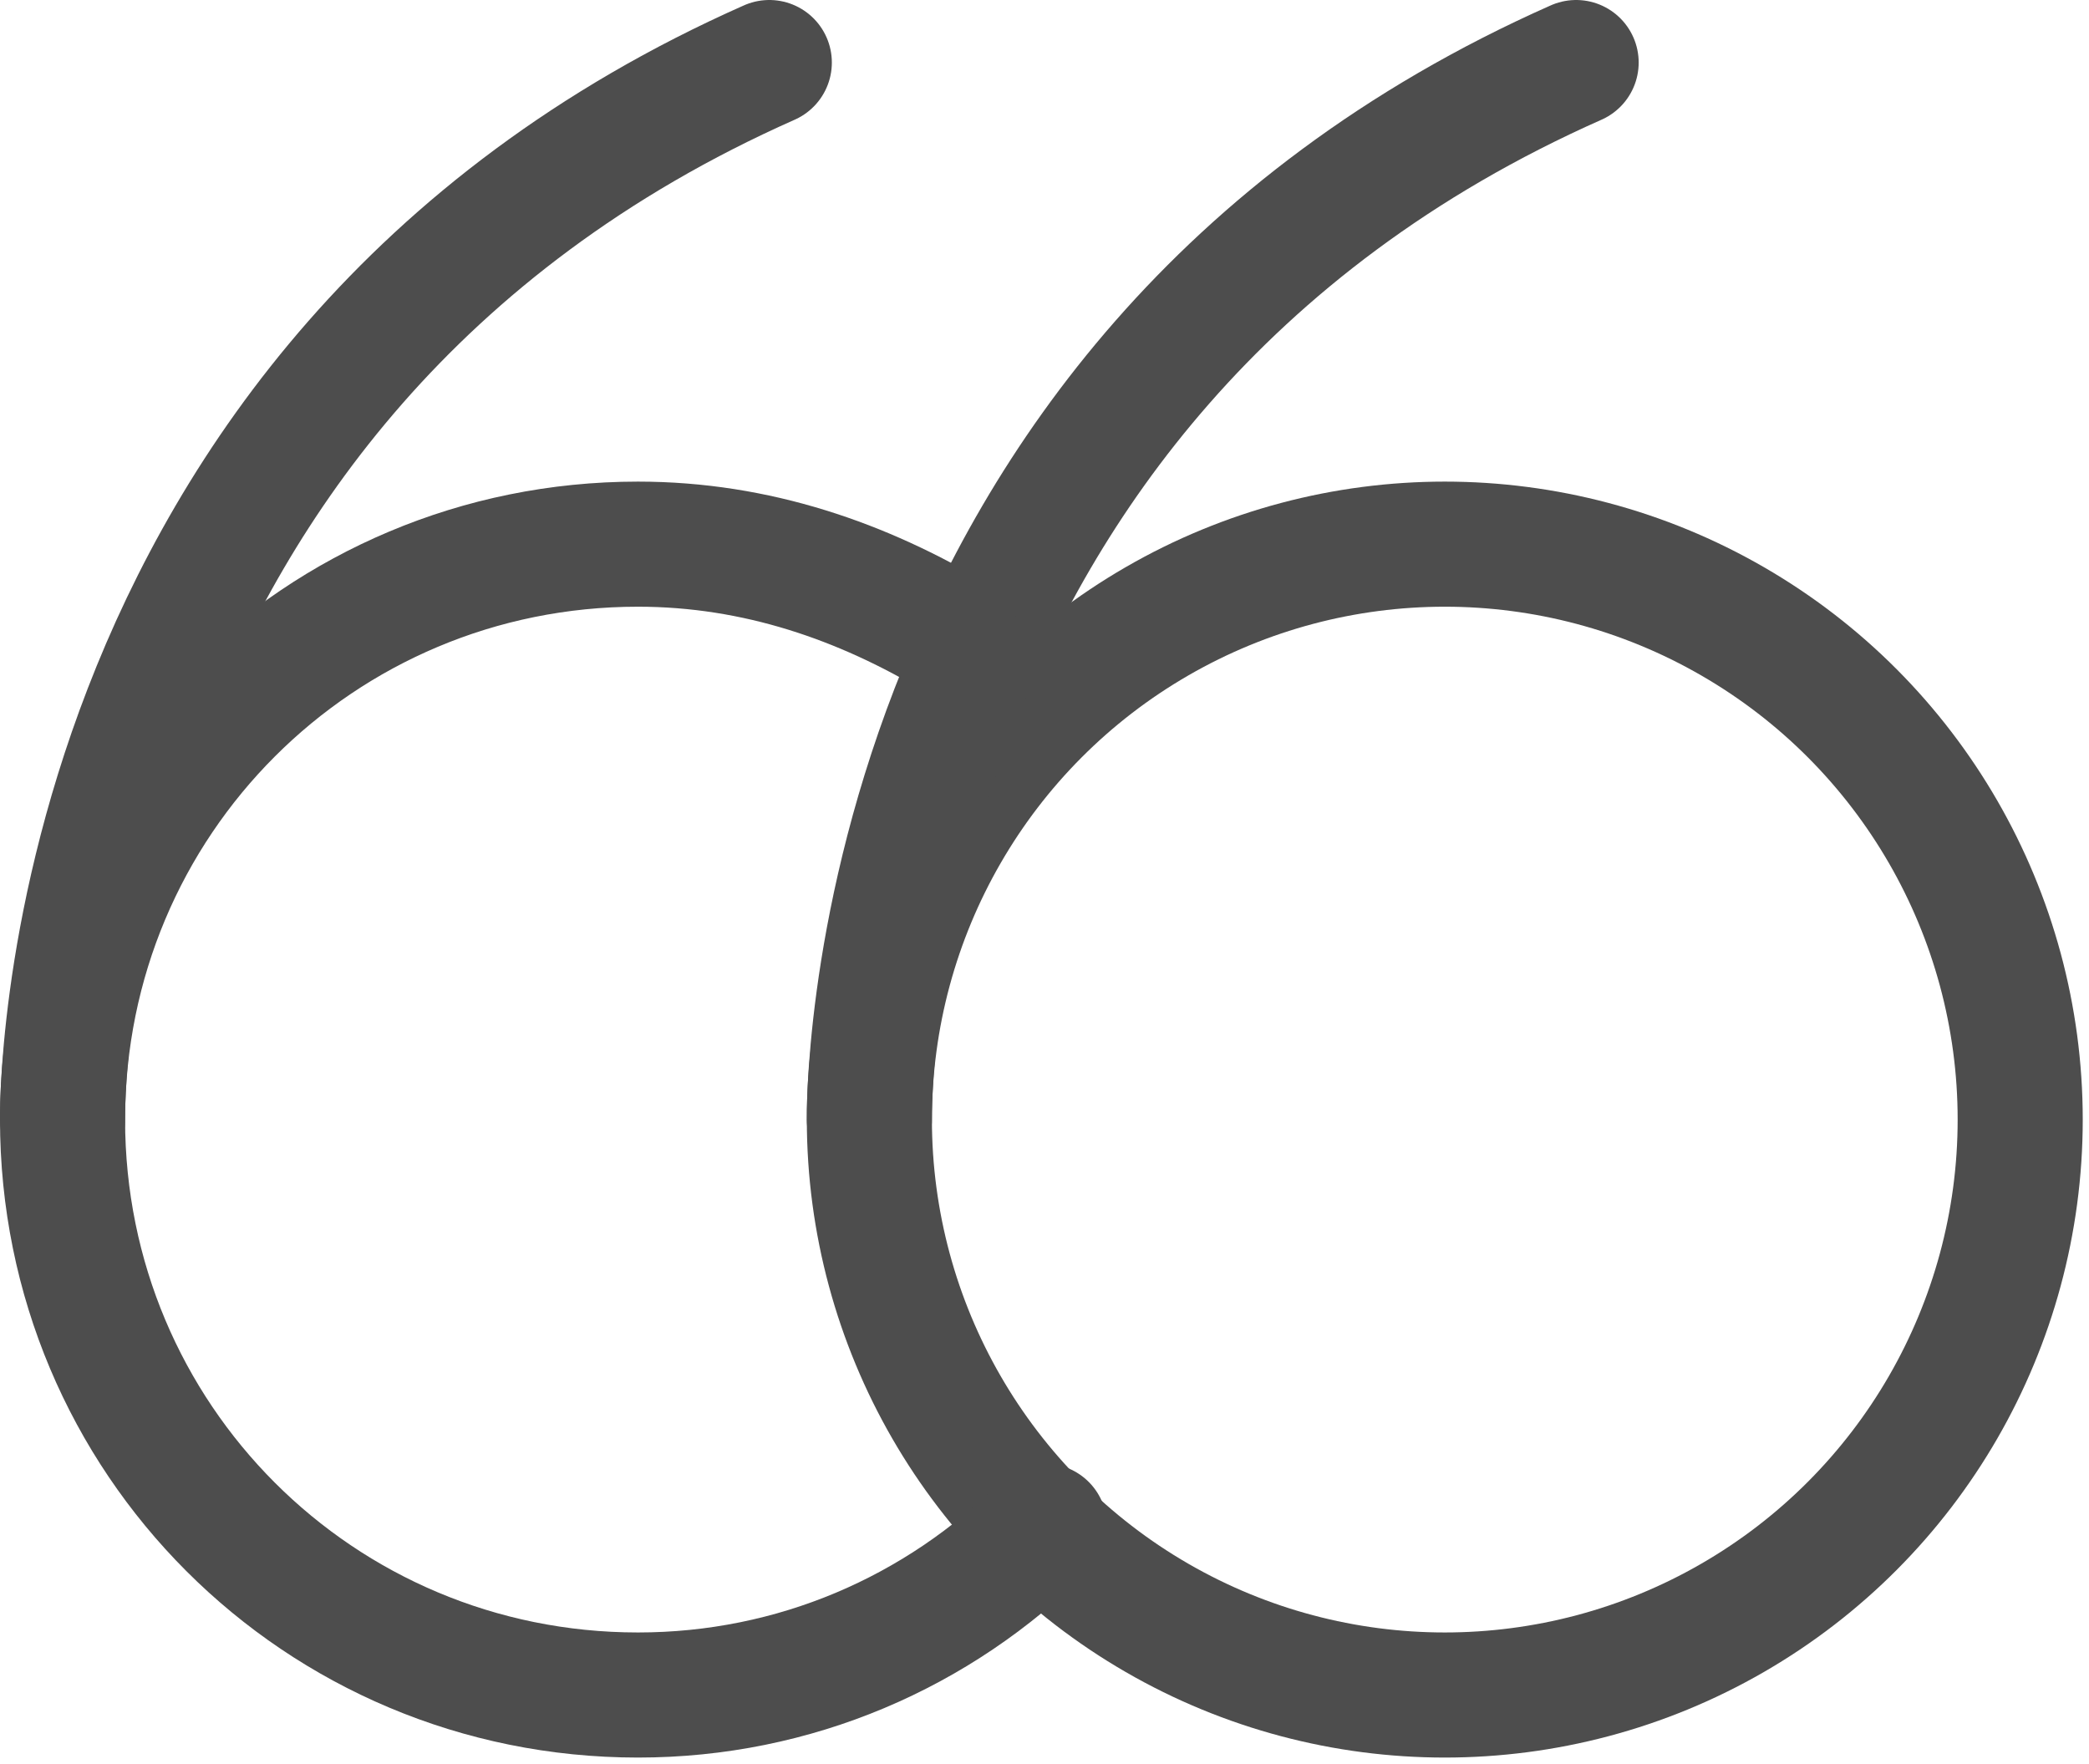
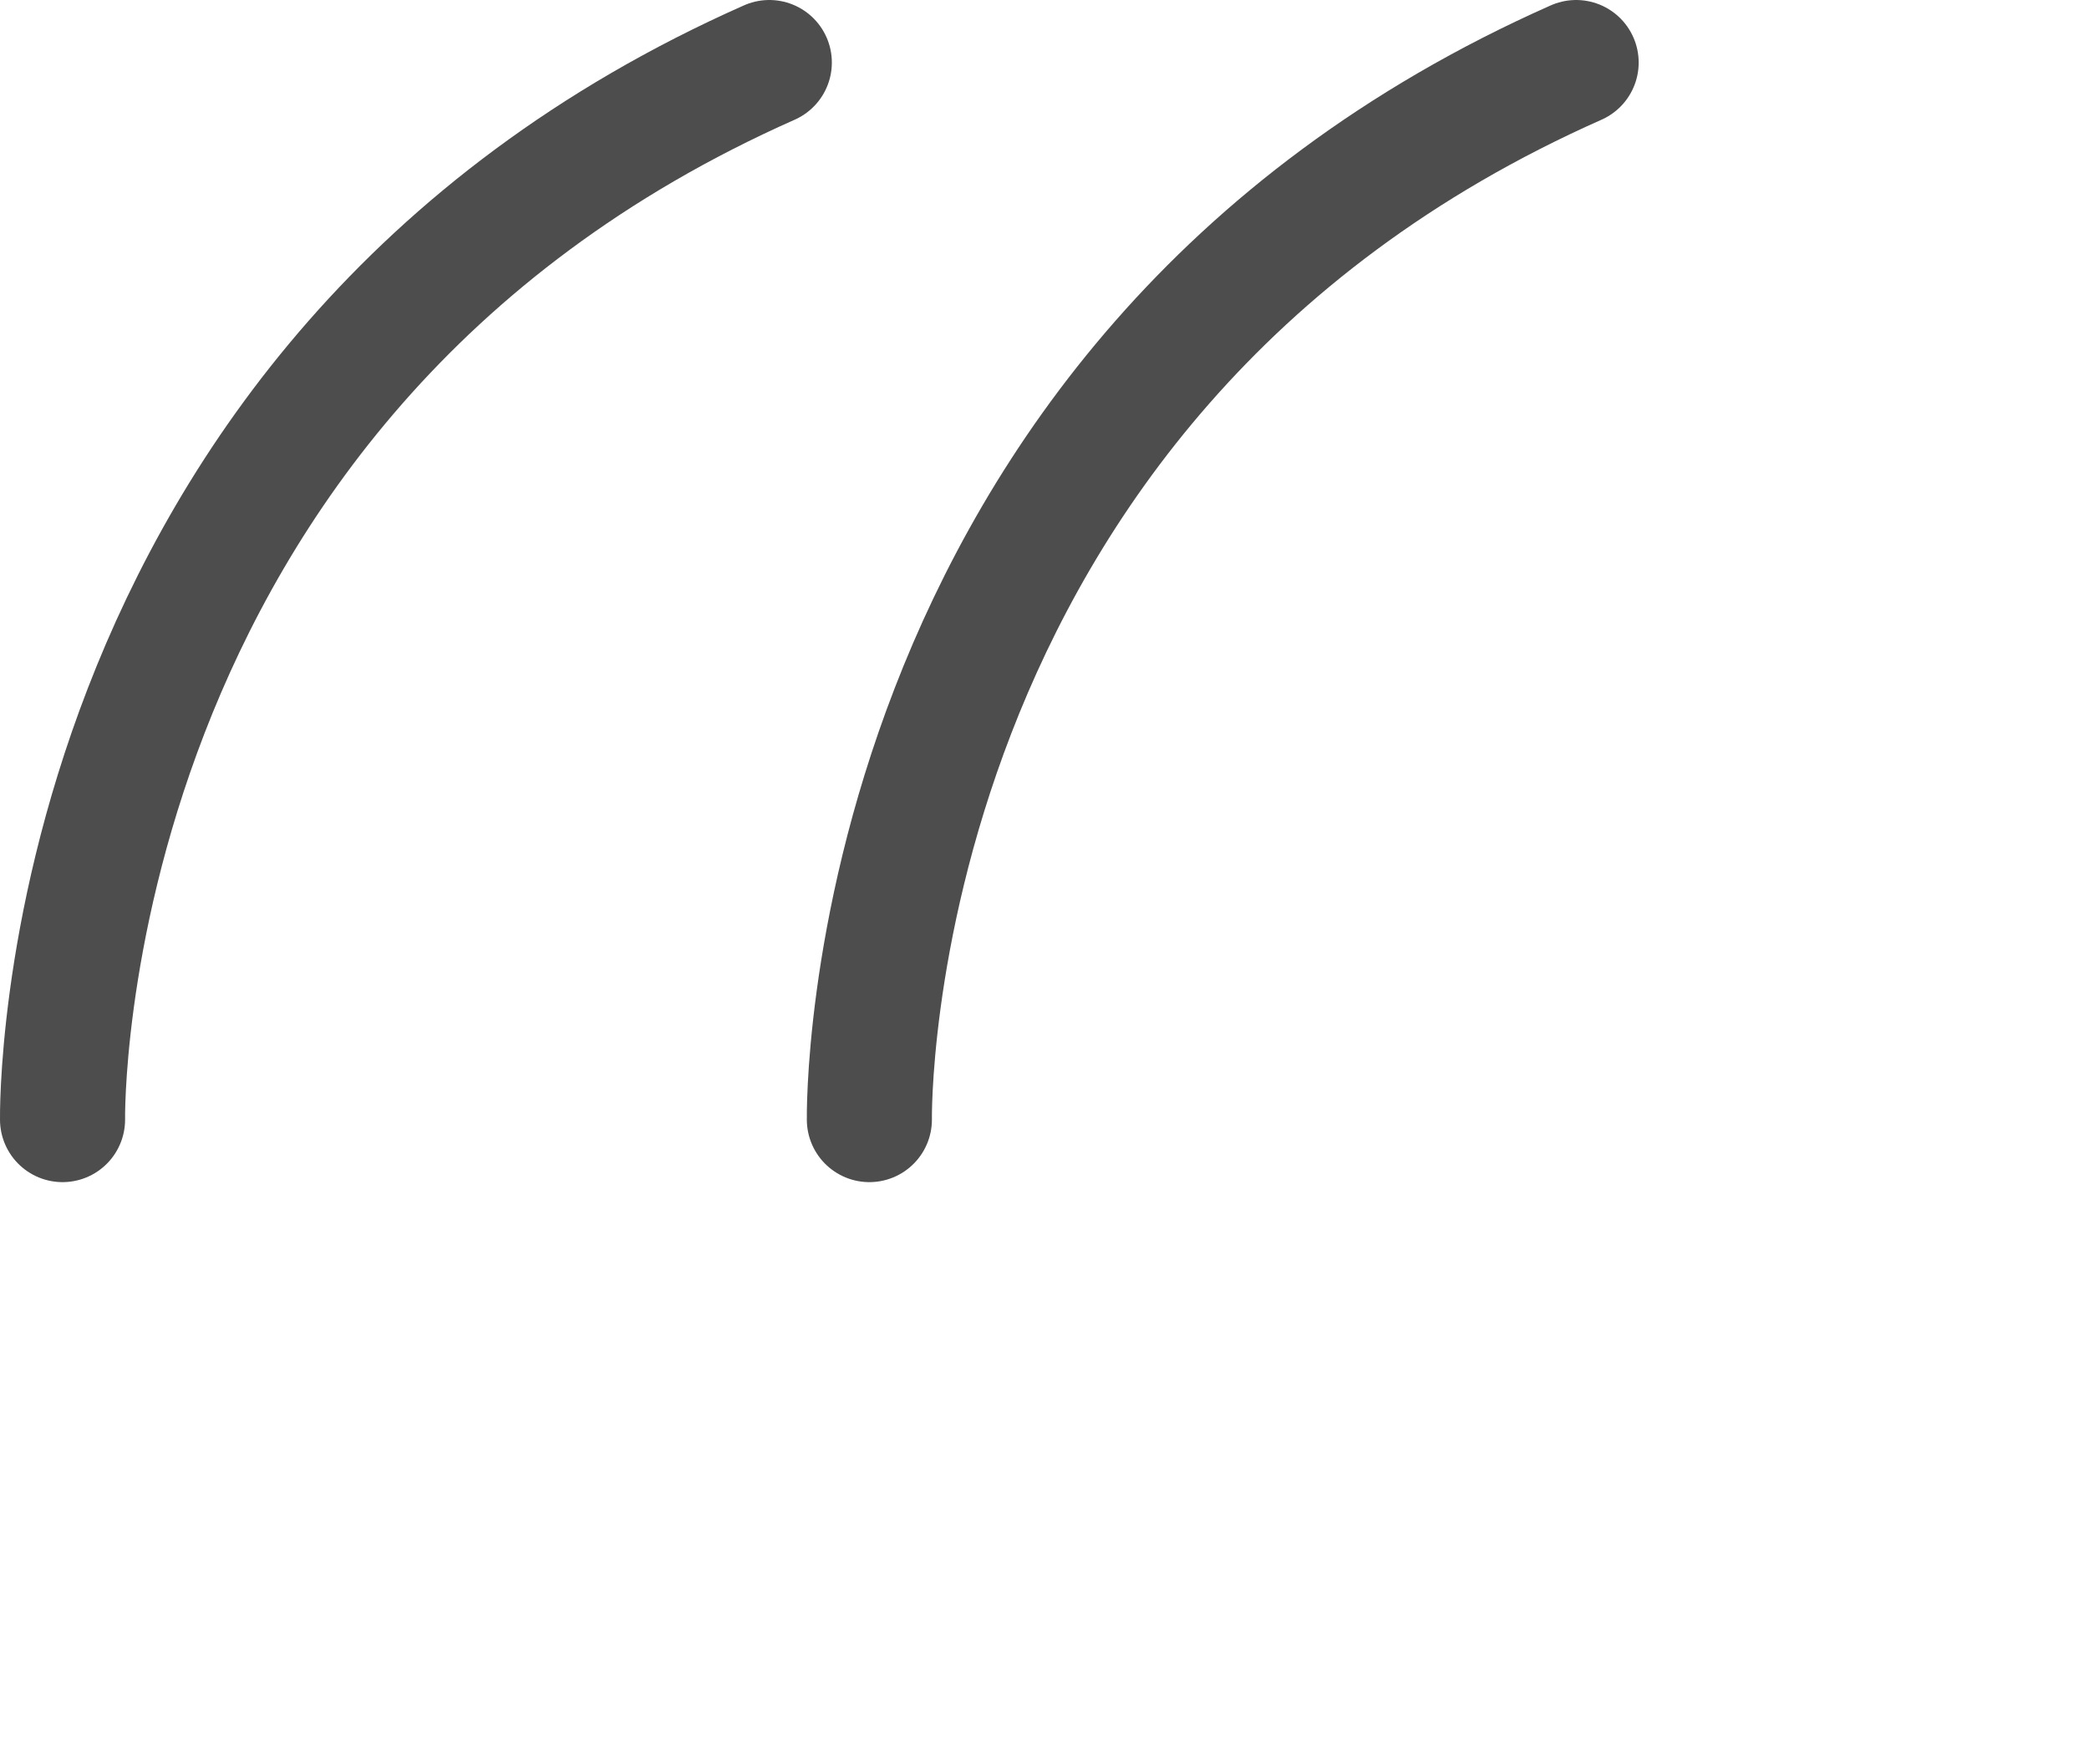
<svg xmlns="http://www.w3.org/2000/svg" version="1.1" id="Layer_1" x="0px" y="0px" viewBox="0 0 33.4 28.2" style="enable-background:new 0 0 33.4 28.2;" xml:space="preserve">
  <style type="text/css">
	.st0{fill:none;stroke:#4D4D4D;stroke-width:2;stroke-linecap:round;stroke-linejoin:round;stroke-miterlimit:6;}
</style>
  <g>
    <g>
-       <circle class="st0" cx="23.1" cy="17.9" r="9.2" />
      <path class="st0" d="M13.9,17.9c0,0-0.2-11.8,11.3-16.9" />
    </g>
    <g>
      <path class="st0" d="M1,17.9C1,17.9,0.8,6.1,12.3,1" />
-       <path class="st0" d="M16.7,24.4c-1.7,1.7-4,2.7-6.5,2.7C5.1,27.1,1,23,1,17.9s4.1-9.2,9.2-9.2c1.9,0,3.6,0.6,5.1,1.5" />
    </g>
  </g>
</svg>